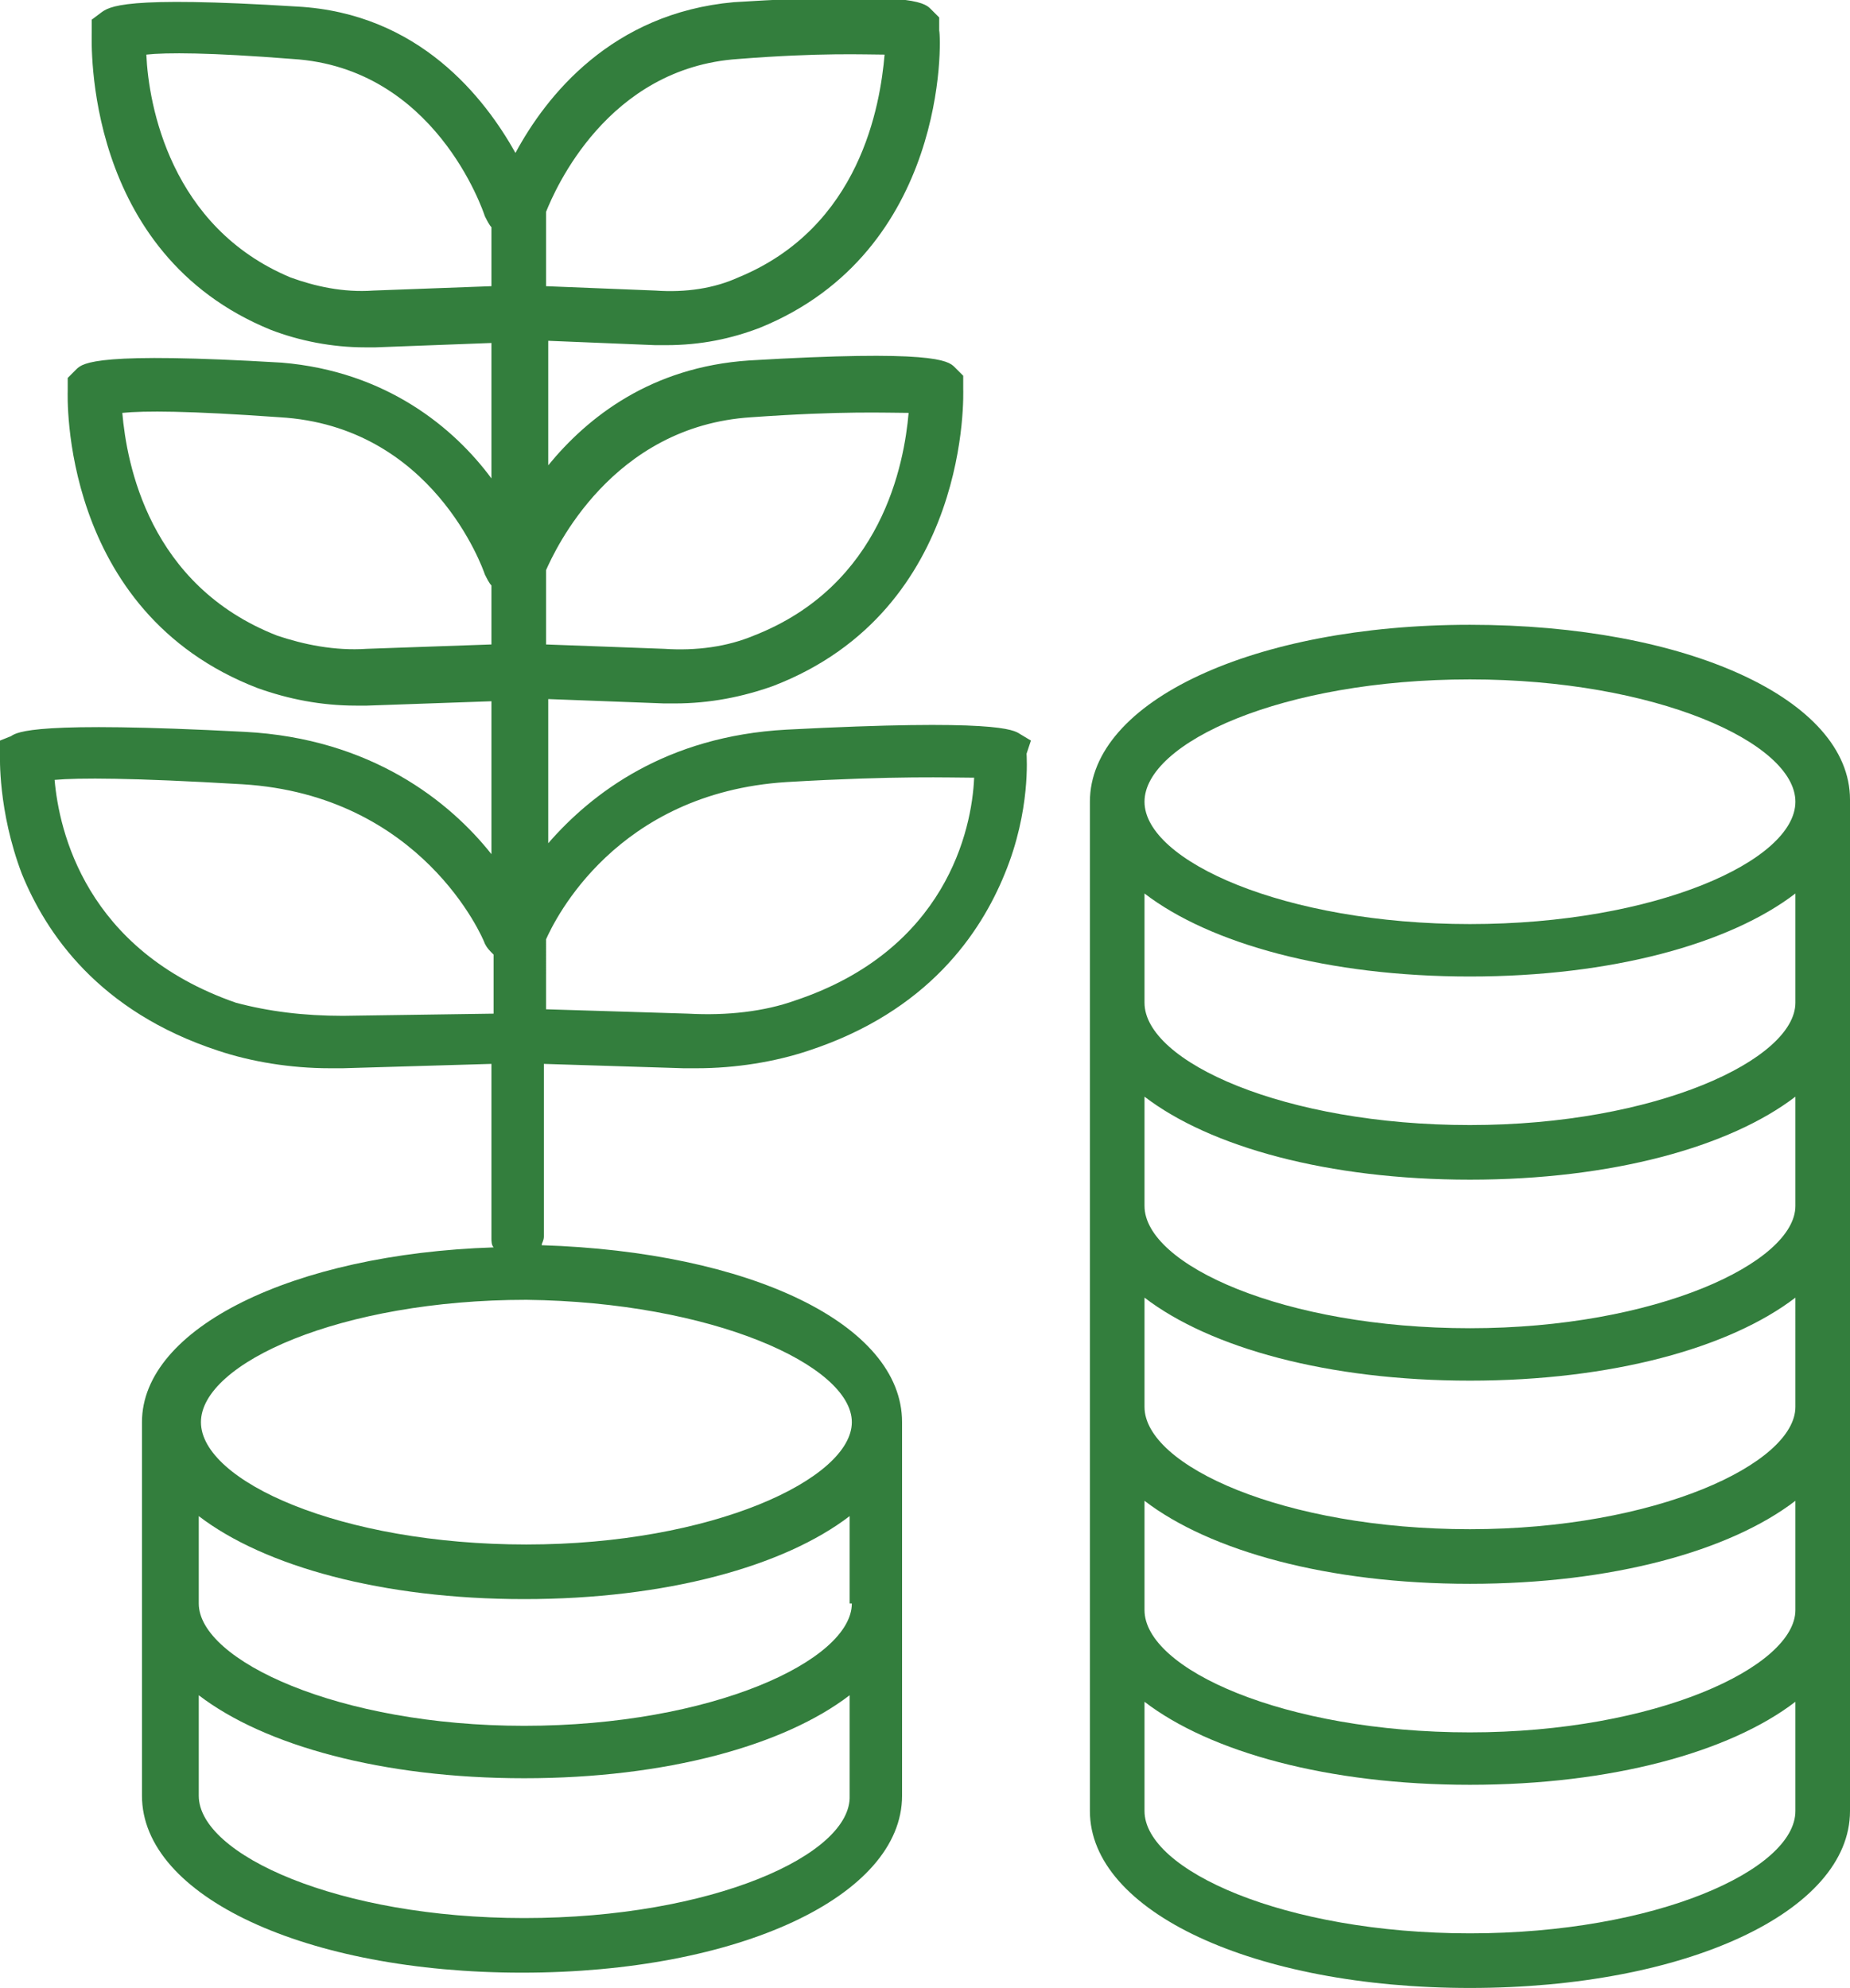
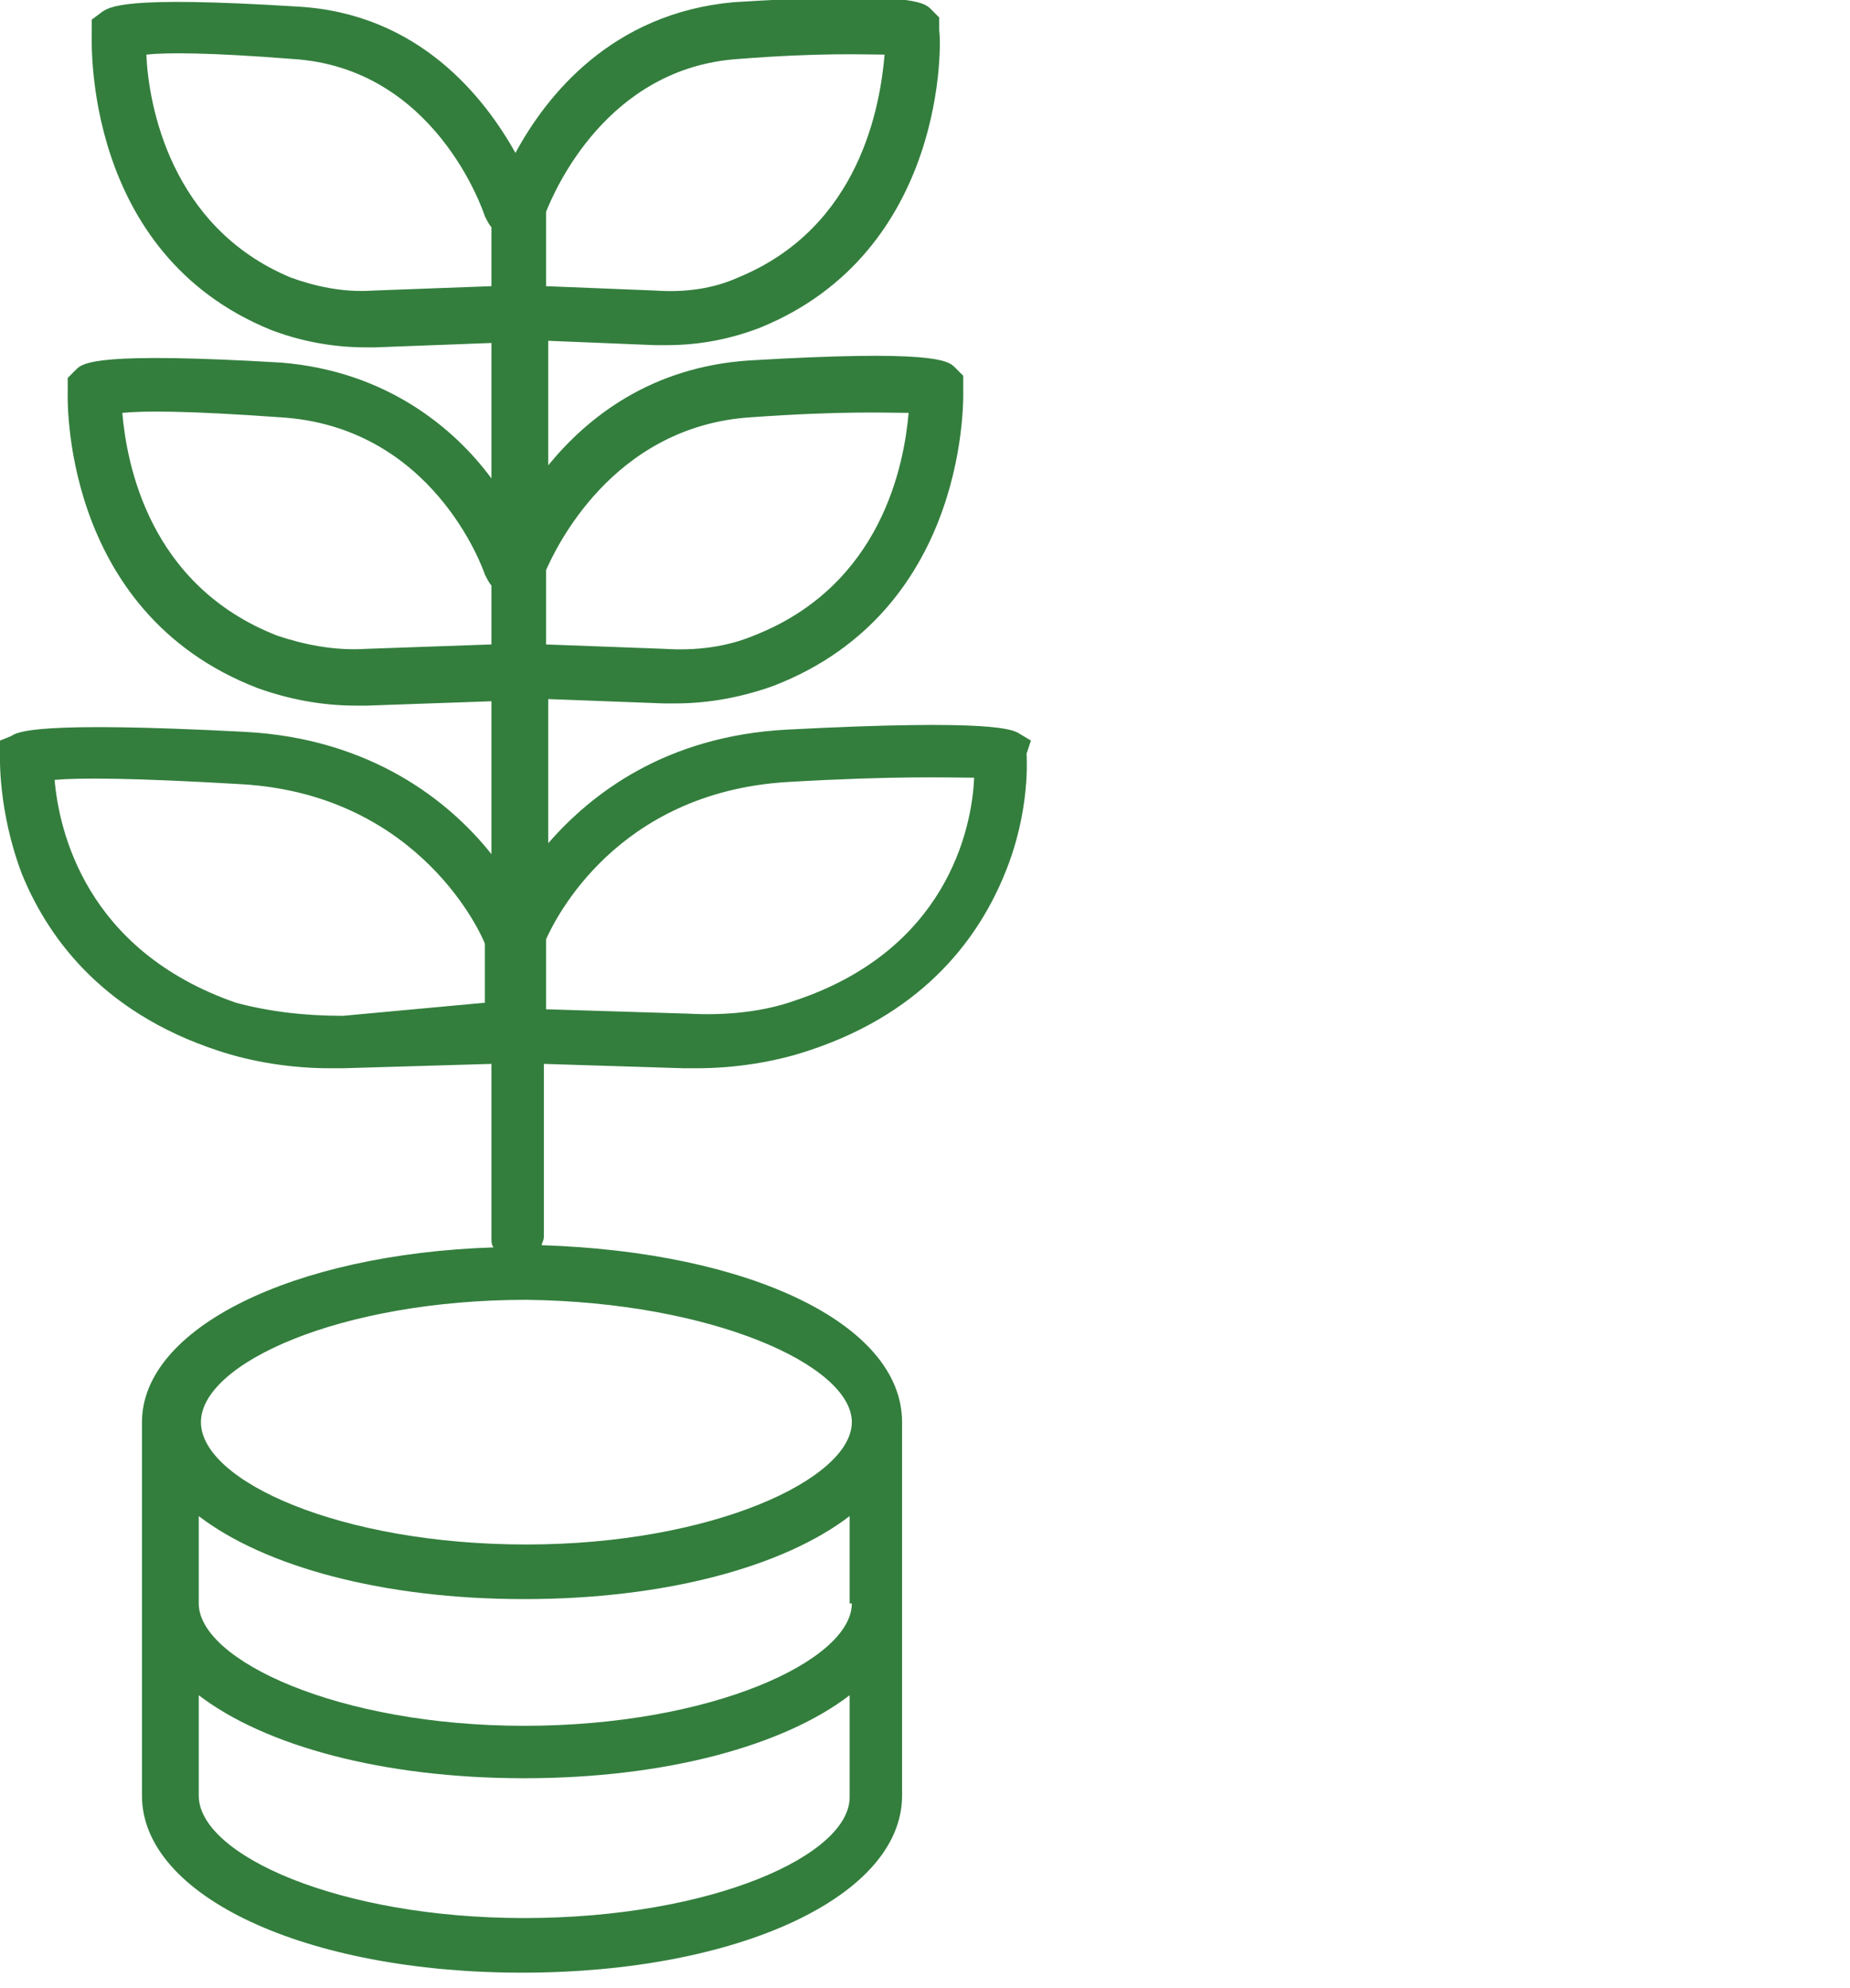
<svg xmlns="http://www.w3.org/2000/svg" version="1.1" id="Layer_1" x="0px" y="0px" viewBox="0 0 84.7 91" style="enable-background:new 0 0 84.7 91;" xml:space="preserve">
  <style type="text/css">
	.st0{fill:#337E3D;}
</style>
  <g>
-     <path class="st0" d="M67.3,28.6c-9.9,0-17.4,3.5-17.4,8.1V62v2.4v18.5c0,4.6,7.5,8.1,17.4,8.1c9.9,0,17.4-3.5,17.4-8.1V64.4v-1.6   V36.6C84.7,32,77.2,28.6,67.3,28.6z M82.2,73.7c0,2.6-6.4,5.6-14.9,5.6c-8.5,0-14.9-2.9-14.9-5.6v-5c3,2.3,8.4,3.8,14.9,3.8   c6.5,0,11.9-1.5,14.9-3.8V73.7z M82.2,62.8v1.6c0,2.6-6.4,5.6-14.9,5.6c-8.5,0-14.9-2.9-14.9-5.6V62v-2.6c3,2.3,8.4,3.8,14.9,3.8   c6.5,0,11.9-1.5,14.9-3.8V62.8z M82.2,55.2c0,2.6-6.4,5.6-14.9,5.6c-8.5,0-14.9-2.9-14.9-5.6v-5c3,2.3,8.4,3.8,14.9,3.8   c6.5,0,11.9-1.5,14.9-3.8V55.2z M82.2,45.9c0,2.6-6.4,5.6-14.9,5.6c-8.5,0-14.9-2.9-14.9-5.6v-5c3,2.3,8.4,3.8,14.9,3.8   c6.5,0,11.9-1.5,14.9-3.8V45.9z M67.3,31.1c8.5,0,14.9,2.9,14.9,5.6s-6.4,5.6-14.9,5.6c-8.5,0-14.9-2.9-14.9-5.6   S58.7,31.1,67.3,31.1z M67.3,88.5c-8.5,0-14.9-2.9-14.9-5.6v-5c3,2.3,8.4,3.8,14.9,3.8c6.5,0,11.9-1.5,14.9-3.8v5   C82.2,85.6,75.8,88.5,67.3,88.5z" />
-     <path class="st0" d="M47.2,33.9l-0.5-0.3c-0.3-0.2-1.1-0.7-10.7-0.2c-5.5,0.3-8.9,2.9-10.9,5.2V32l5.3,0.2c0.2,0,0.4,0,0.5,0   c1.6,0,3.1-0.3,4.5-0.8c9.1-3.5,8.7-13.5,8.7-13.6l0-0.6l-0.4-0.4c-0.3-0.3-1-0.8-9.4-0.3c-4.5,0.3-7.4,2.6-9.2,4.8v-5.7l4.9,0.2   c0.2,0,0.3,0,0.5,0c1.6,0,3-0.3,4.3-0.8c8.6-3.5,8.3-13.2,8.2-13.6l0-0.6l-0.4-0.4c-0.3-0.3-1-0.8-9-0.3C28,0.6,25,4.4,23.6,7   c-1.4-2.5-4.4-6.4-10-6.7c-8-0.5-8.6,0-9,0.3L4.2,0.9l0,0.6c0,0.4-0.4,10.1,8.2,13.6c1.3,0.5,2.8,0.8,4.3,0.8c0.2,0,0.3,0,0.5,0   l5.3-0.2v6.2c-1.7-2.3-4.8-4.9-9.6-5.3c-8.4-0.5-9.1,0-9.4,0.3l-0.4,0.4l0,0.6c0,0.1-0.4,10.1,8.7,13.6c1.4,0.5,2.9,0.8,4.5,0.8   c0.2,0,0.4,0,0.5,0l5.7-0.2v7c-1.9-2.4-5.5-5.3-11.3-5.6c-9.6-0.5-10.4,0-10.7,0.2L0,33.9l0,0.6c0,0.1-0.1,2.6,1,5.5   c1.1,2.7,3.5,6.3,9,8.1c1.5,0.5,3.3,0.8,5.1,0.8c0.2,0,0.4,0,0.6,0l6.8-0.2v8c0,0.1,0,0.3,0.1,0.4c-9.2,0.3-16.1,3.7-16.1,8v17.1   c0,4.6,7.5,8.1,17.4,8.1c9.9,0,17.4-3.5,17.4-8.1V65.1c0-4.5-7-7.8-16.5-8.1c0-0.1,0.1-0.2,0.1-0.4v-7.9l6.4,0.2c0.2,0,0.4,0,0.6,0   c1.8,0,3.6-0.3,5.1-0.8c5.5-1.8,7.9-5.4,9-8.1c1.2-2.9,1-5.4,1-5.5L47.2,33.9z M34.4,19.1c4.2-0.3,6.2-0.2,7.2-0.2   c-0.2,2.3-1.2,7.9-7.1,10.2c-1.2,0.5-2.6,0.7-4.1,0.6l-5.4-0.2v-3.4C25.4,25.2,28,19.5,34.4,19.1z M33.8,2.7   c3.8-0.3,5.8-0.2,6.7-0.2c-0.2,2.3-1.1,7.9-6.7,10.2c-1.1,0.5-2.4,0.7-3.8,0.6l-5-0.2V9.7C25.4,8.7,27.8,3.1,33.8,2.7z M17.1,13.3   c-1.4,0.1-2.7-0.2-3.8-0.6C7.8,10.4,6.8,4.8,6.7,2.5c0.9-0.1,2.9-0.1,6.7,0.2c6.5,0.4,8.7,6.9,8.8,7.2c0.1,0.2,0.2,0.4,0.3,0.5v2.7   L17.1,13.3z M16.8,29.7c-1.5,0.1-2.9-0.2-4.1-0.6c-5.9-2.3-6.9-7.9-7.1-10.2c1-0.1,3-0.1,7.2,0.2c7,0.4,9.3,6.9,9.4,7.2   c0.1,0.2,0.2,0.4,0.3,0.5v2.7L16.8,29.7z M15.7,46.5c-1.8,0-3.4-0.2-4.9-0.6C3.9,43.5,2.7,38,2.5,35.7c1.1-0.1,3.5-0.1,8.6,0.2   c8.2,0.5,11,7,11.1,7.3c0.1,0.2,0.2,0.3,0.4,0.5v2.7L15.7,46.5z M39,73.4C39,76,32.6,79,24,79C15.5,79,9.1,76,9.1,73.4v-4   c3,2.3,8.4,3.8,14.9,3.8c6.5,0,11.9-1.5,14.9-3.8V73.4z M24,87.8c-8.5,0-14.9-2.9-14.9-5.6v-4.6c3,2.3,8.4,3.8,14.9,3.8   c6.5,0,11.9-1.5,14.9-3.8v4.6C39,84.9,32.6,87.8,24,87.8z M39,65.1c0,2.6-6.4,5.6-14.9,5.6c-8.5,0-14.9-2.9-14.9-5.6   s6.4-5.6,14.9-5.6C32.6,59.6,39,62.5,39,65.1z M36.4,45.8c-1.4,0.5-3.1,0.7-4.9,0.6l-6.5-0.2V43c0.4-0.9,3.2-6.7,11-7.2   c5.1-0.3,7.5-0.2,8.6-0.2C44.5,38,43.3,43.5,36.4,45.8z" />
+     <path class="st0" d="M47.2,33.9l-0.5-0.3c-0.3-0.2-1.1-0.7-10.7-0.2c-5.5,0.3-8.9,2.9-10.9,5.2V32l5.3,0.2c0.2,0,0.4,0,0.5,0   c1.6,0,3.1-0.3,4.5-0.8c9.1-3.5,8.7-13.5,8.7-13.6l0-0.6l-0.4-0.4c-0.3-0.3-1-0.8-9.4-0.3c-4.5,0.3-7.4,2.6-9.2,4.8v-5.7l4.9,0.2   c0.2,0,0.3,0,0.5,0c1.6,0,3-0.3,4.3-0.8c8.6-3.5,8.3-13.2,8.2-13.6l0-0.6l-0.4-0.4c-0.3-0.3-1-0.8-9-0.3C28,0.6,25,4.4,23.6,7   c-1.4-2.5-4.4-6.4-10-6.7c-8-0.5-8.6,0-9,0.3L4.2,0.9l0,0.6c0,0.4-0.4,10.1,8.2,13.6c1.3,0.5,2.8,0.8,4.3,0.8c0.2,0,0.3,0,0.5,0   l5.3-0.2v6.2c-1.7-2.3-4.8-4.9-9.6-5.3c-8.4-0.5-9.1,0-9.4,0.3l-0.4,0.4l0,0.6c0,0.1-0.4,10.1,8.7,13.6c1.4,0.5,2.9,0.8,4.5,0.8   c0.2,0,0.4,0,0.5,0l5.7-0.2v7c-1.9-2.4-5.5-5.3-11.3-5.6c-9.6-0.5-10.4,0-10.7,0.2L0,33.9l0,0.6c0,0.1-0.1,2.6,1,5.5   c1.1,2.7,3.5,6.3,9,8.1c1.5,0.5,3.3,0.8,5.1,0.8c0.2,0,0.4,0,0.6,0l6.8-0.2v8c0,0.1,0,0.3,0.1,0.4c-9.2,0.3-16.1,3.7-16.1,8v17.1   c0,4.6,7.5,8.1,17.4,8.1c9.9,0,17.4-3.5,17.4-8.1V65.1c0-4.5-7-7.8-16.5-8.1c0-0.1,0.1-0.2,0.1-0.4v-7.9l6.4,0.2c0.2,0,0.4,0,0.6,0   c1.8,0,3.6-0.3,5.1-0.8c5.5-1.8,7.9-5.4,9-8.1c1.2-2.9,1-5.4,1-5.5L47.2,33.9z M34.4,19.1c4.2-0.3,6.2-0.2,7.2-0.2   c-0.2,2.3-1.2,7.9-7.1,10.2c-1.2,0.5-2.6,0.7-4.1,0.6l-5.4-0.2v-3.4C25.4,25.2,28,19.5,34.4,19.1z M33.8,2.7   c3.8-0.3,5.8-0.2,6.7-0.2c-0.2,2.3-1.1,7.9-6.7,10.2c-1.1,0.5-2.4,0.7-3.8,0.6l-5-0.2V9.7C25.4,8.7,27.8,3.1,33.8,2.7z M17.1,13.3   c-1.4,0.1-2.7-0.2-3.8-0.6C7.8,10.4,6.8,4.8,6.7,2.5c0.9-0.1,2.9-0.1,6.7,0.2c6.5,0.4,8.7,6.9,8.8,7.2c0.1,0.2,0.2,0.4,0.3,0.5v2.7   L17.1,13.3z M16.8,29.7c-1.5,0.1-2.9-0.2-4.1-0.6c-5.9-2.3-6.9-7.9-7.1-10.2c1-0.1,3-0.1,7.2,0.2c7,0.4,9.3,6.9,9.4,7.2   c0.1,0.2,0.2,0.4,0.3,0.5v2.7L16.8,29.7z M15.7,46.5c-1.8,0-3.4-0.2-4.9-0.6C3.9,43.5,2.7,38,2.5,35.7c1.1-0.1,3.5-0.1,8.6,0.2   c8.2,0.5,11,7,11.1,7.3v2.7L15.7,46.5z M39,73.4C39,76,32.6,79,24,79C15.5,79,9.1,76,9.1,73.4v-4   c3,2.3,8.4,3.8,14.9,3.8c6.5,0,11.9-1.5,14.9-3.8V73.4z M24,87.8c-8.5,0-14.9-2.9-14.9-5.6v-4.6c3,2.3,8.4,3.8,14.9,3.8   c6.5,0,11.9-1.5,14.9-3.8v4.6C39,84.9,32.6,87.8,24,87.8z M39,65.1c0,2.6-6.4,5.6-14.9,5.6c-8.5,0-14.9-2.9-14.9-5.6   s6.4-5.6,14.9-5.6C32.6,59.6,39,62.5,39,65.1z M36.4,45.8c-1.4,0.5-3.1,0.7-4.9,0.6l-6.5-0.2V43c0.4-0.9,3.2-6.7,11-7.2   c5.1-0.3,7.5-0.2,8.6-0.2C44.5,38,43.3,43.5,36.4,45.8z" />
  </g>
</svg>